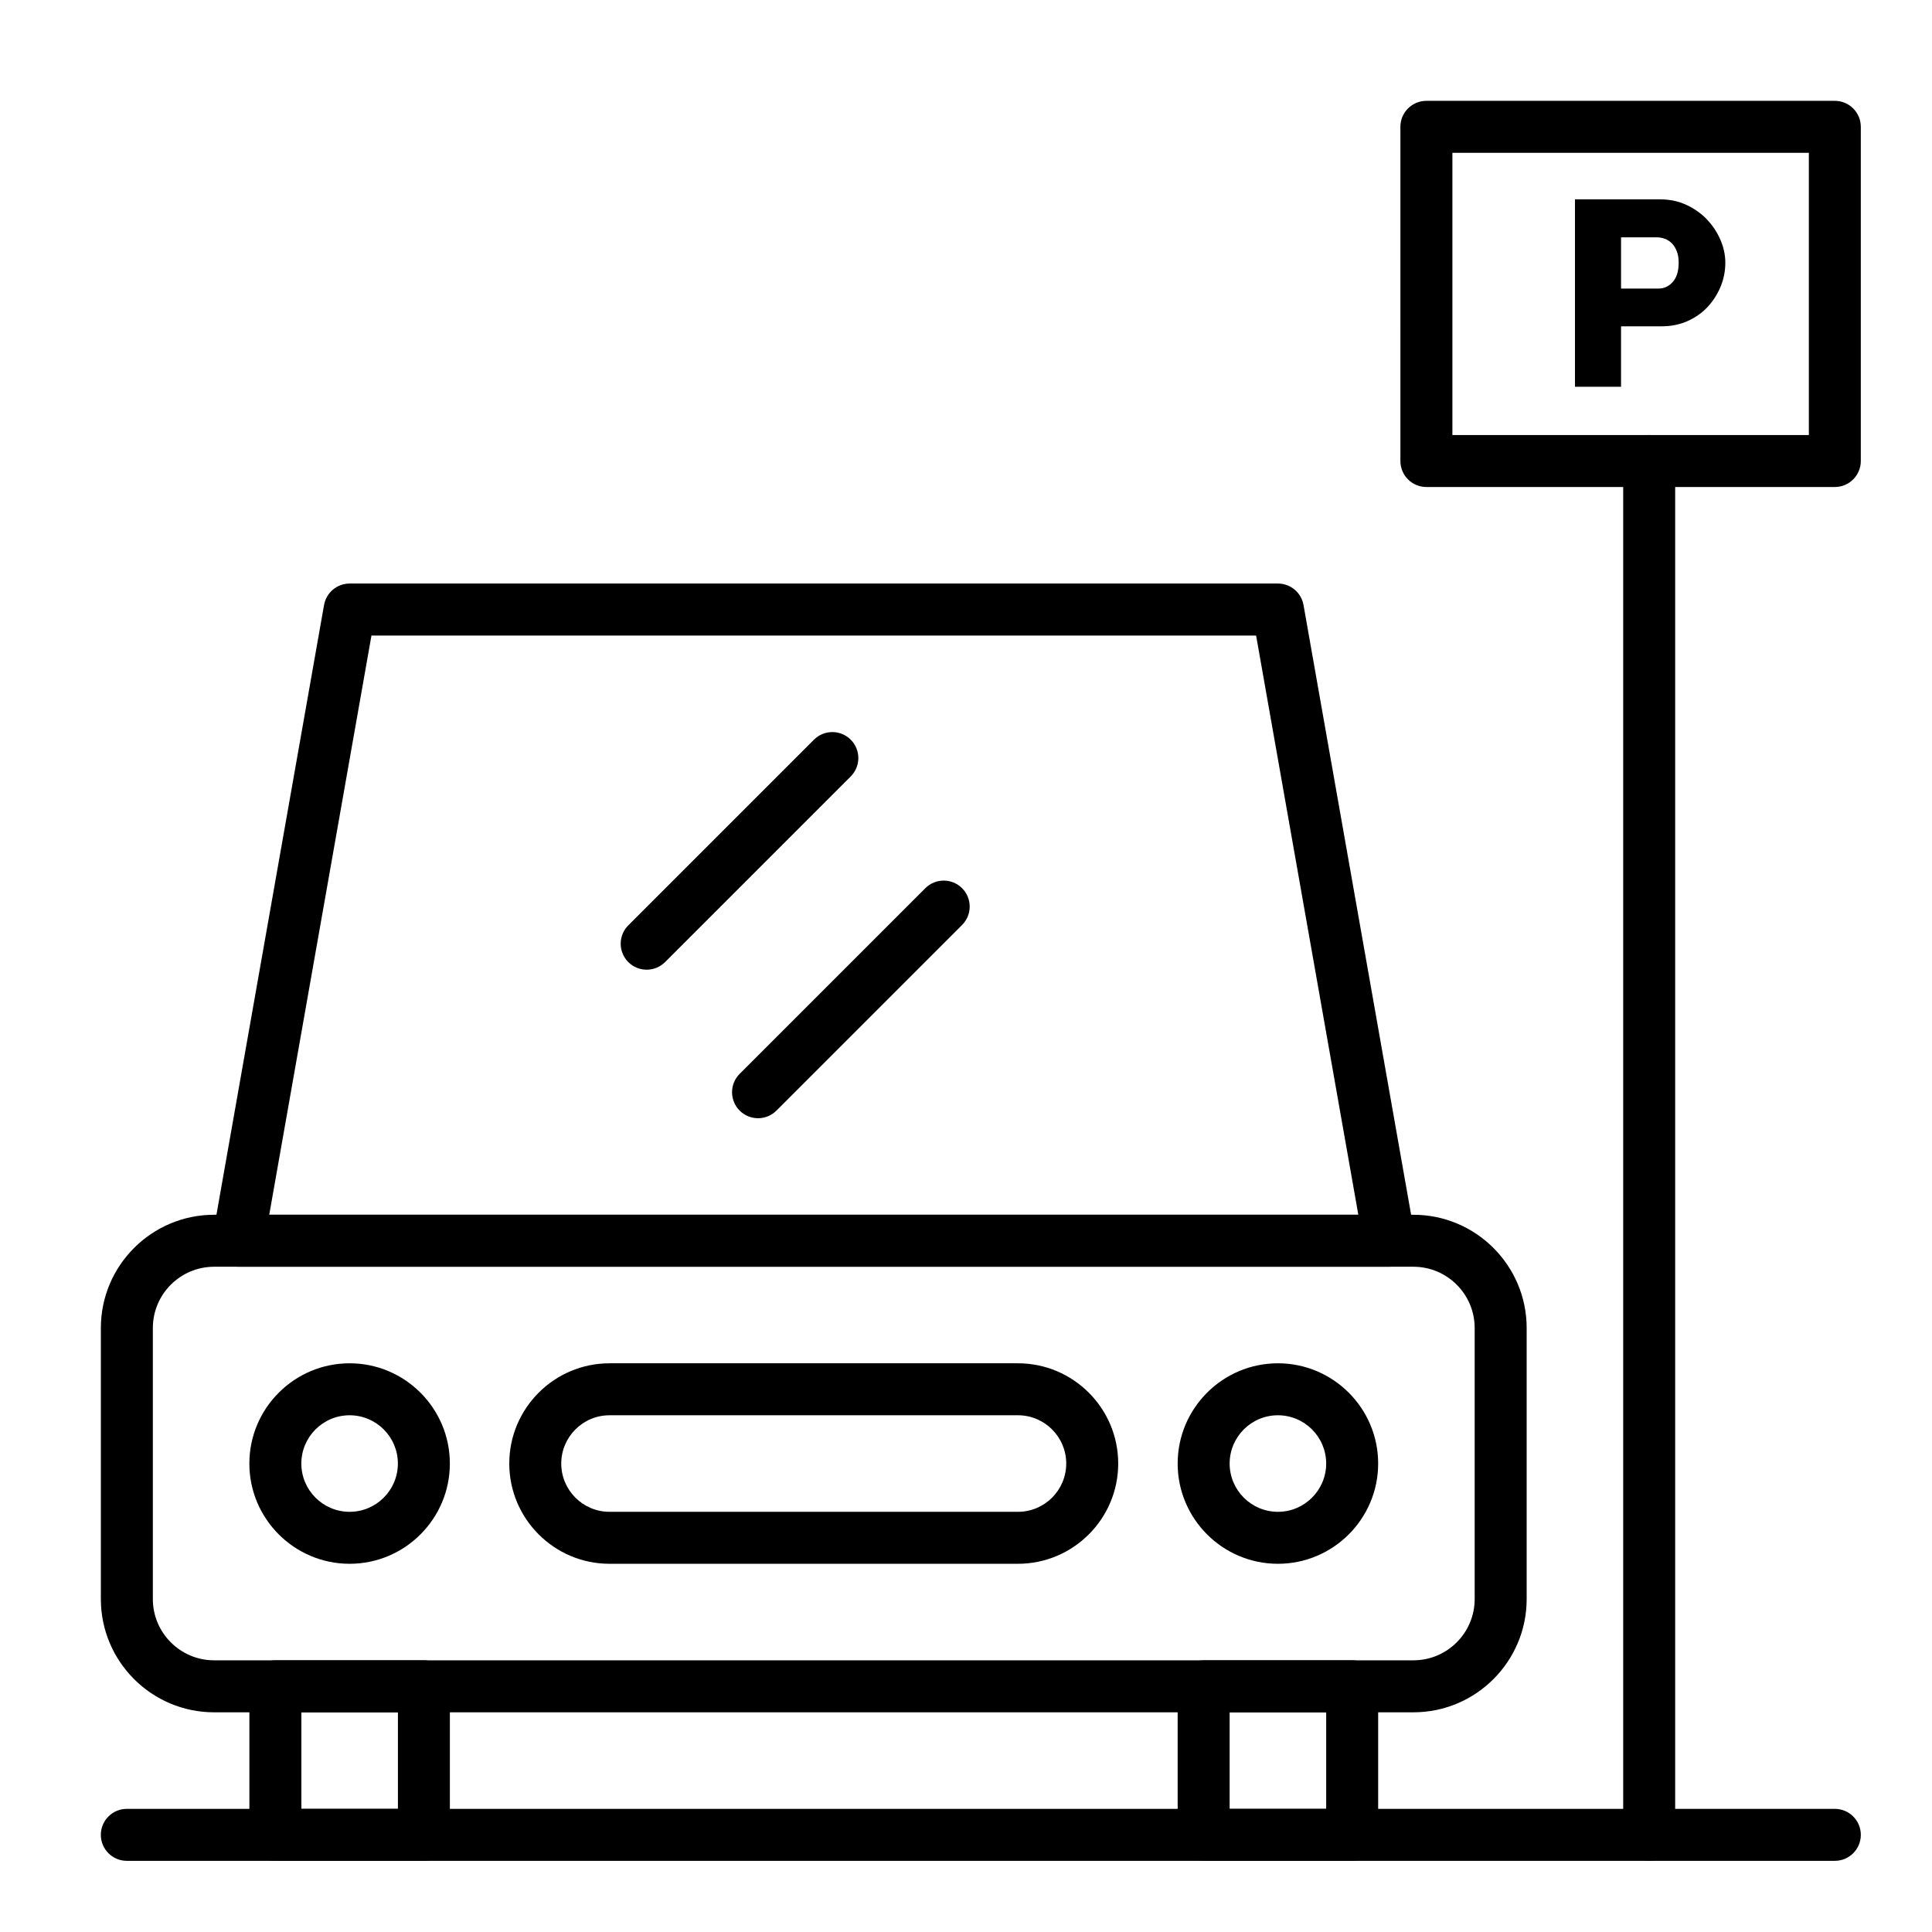
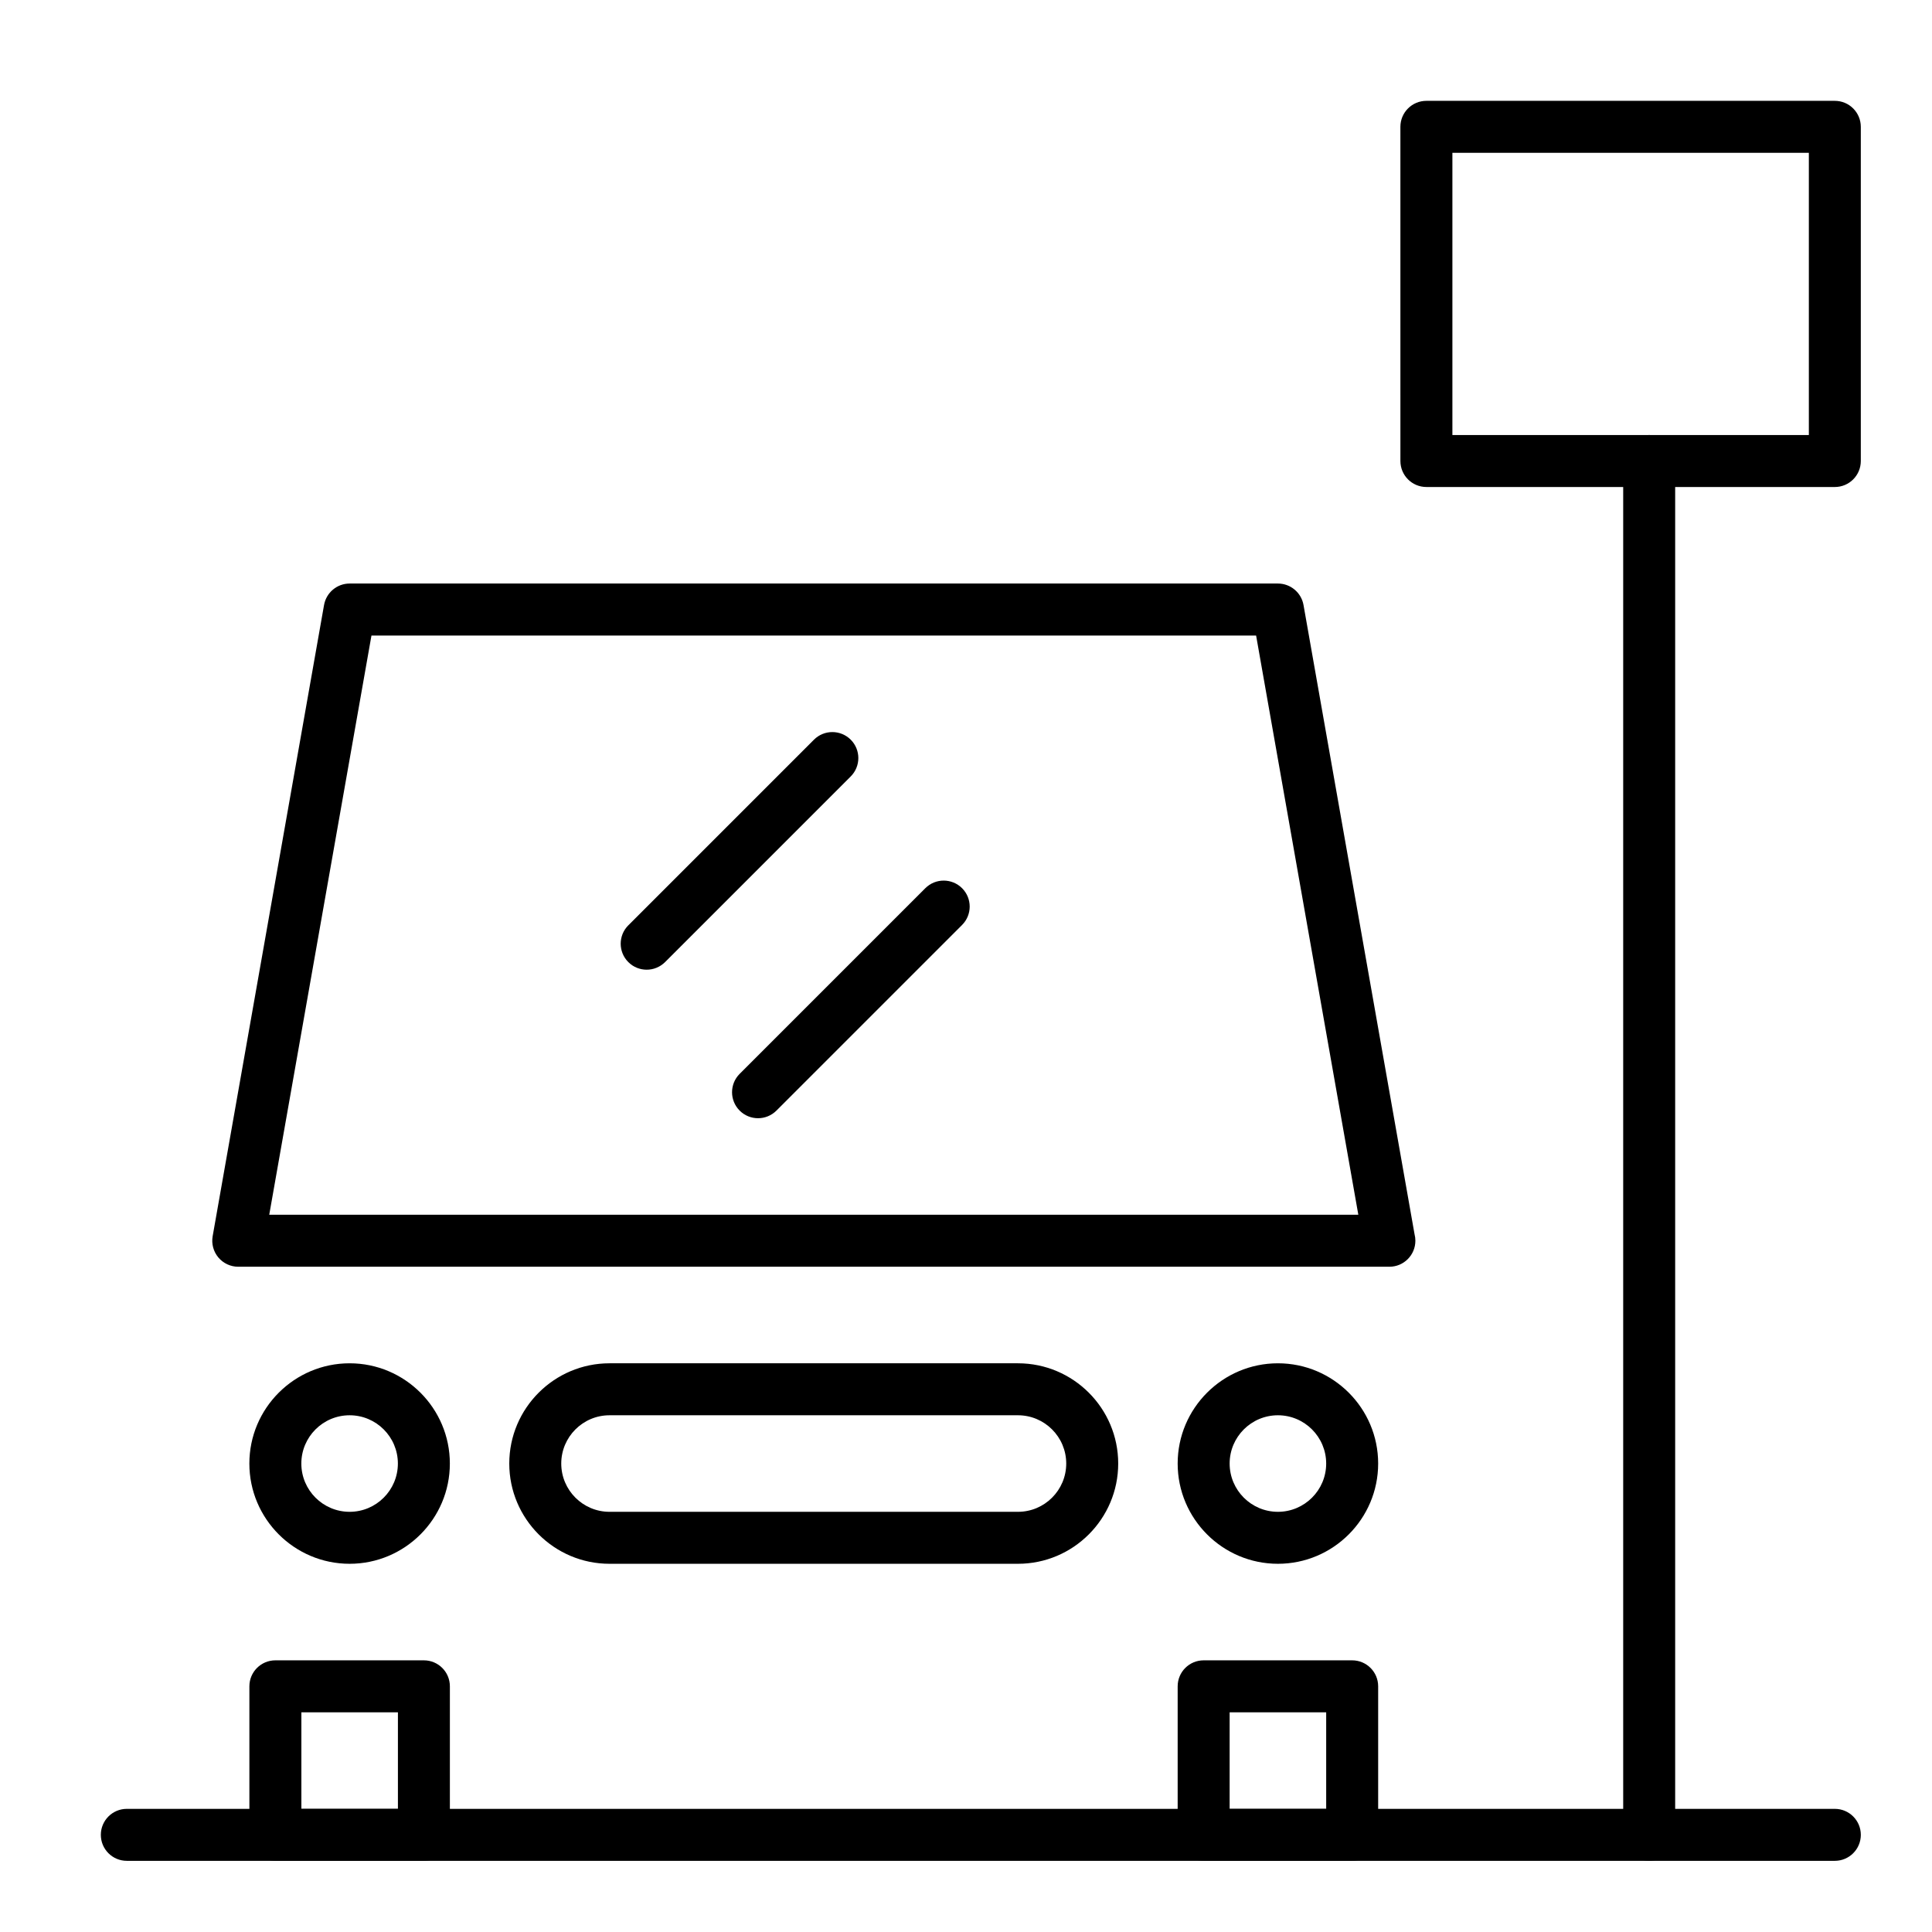
<svg xmlns="http://www.w3.org/2000/svg" fill="#000000" width="800px" height="800px" version="1.1" viewBox="144 144 512 512">
  <g>
-     <path d="m518.57 597.78h-317.83c-16.551 0-30.012-13.461-30.012-30.012v-71.832c0-16.547 13.465-30.012 30.012-30.012h317.83c16.547 0 30.012 13.465 30.012 30.012v71.832c0 16.551-13.465 30.012-30.012 30.012zm-317.83-118.08c-8.953 0-16.234 7.285-16.234 16.234v71.832c0 8.953 7.285 16.234 16.234 16.234h317.83c8.953 0 16.234-7.285 16.234-16.234v-71.832c0-8.953-7.285-16.234-16.234-16.234z" />
    <path d="m512.2 479.7h-0.02-305.04c-2.035 0-3.969-0.902-5.277-2.461-1.309-1.559-1.859-3.621-1.508-5.625l29.52-167.28c0.586-3.289 3.445-5.691 6.785-5.691h246c3.34 0 6.203 2.398 6.785 5.691l29.426 166.75c0.145 0.551 0.219 1.129 0.219 1.723 0 3.805-3.082 6.891-6.887 6.891zm-296.85-13.777h288.62l-27.09-153.5h-234.44z" />
    <path d="m256.34 637.14h-39.363c-3.805 0-6.887-3.082-6.887-6.887v-39.359c0-3.805 3.082-6.887 6.887-6.887h39.359c3.805 0 6.887 3.082 6.887 6.887v39.359c0.004 3.801-3.082 6.887-6.883 6.887zm-32.473-13.777h25.586v-25.586h-25.586z" />
    <path d="m502.34 637.14h-39.359c-3.805 0-6.887-3.082-6.887-6.887v-39.359c0-3.805 3.082-6.887 6.887-6.887h39.359c3.805 0 6.887 3.082 6.887 6.887v39.359c0 3.801-3.082 6.887-6.887 6.887zm-32.473-13.777h25.586v-25.586h-25.586z" />
    <path d="m630.25 637.14h-452.64c-3.805 0-6.887-3.082-6.887-6.887 0-3.805 3.082-6.887 6.887-6.887h452.64c3.805 0 6.887 3.082 6.887 6.887 0.004 3.801-3.082 6.887-6.887 6.887z" />
    <path d="m236.65 558.42c-14.648 0-26.566-11.918-26.566-26.566 0-14.648 11.918-26.566 26.566-26.566 14.648 0 26.566 11.918 26.566 26.566 0.004 14.648-11.914 26.566-26.566 26.566zm0-39.359c-7.055 0-12.793 5.738-12.793 12.793 0 7.055 5.738 12.793 12.793 12.793 7.055 0 12.793-5.738 12.793-12.793 0-7.055-5.738-12.793-12.793-12.793z" />
    <path d="m482.66 558.42c-14.648 0-26.566-11.918-26.566-26.566 0-14.648 11.918-26.566 26.566-26.566s26.566 11.918 26.566 26.566c0 14.648-11.918 26.566-26.566 26.566zm0-39.359c-7.055 0-12.793 5.738-12.793 12.793 0 7.055 5.738 12.793 12.793 12.793s12.793-5.738 12.793-12.793c-0.004-7.055-5.742-12.793-12.793-12.793z" />
    <path d="m315.38 400.98c-1.762 0-3.527-0.672-4.871-2.016-2.691-2.688-2.691-7.051 0-9.742l49.199-49.199c2.688-2.688 7.051-2.688 9.742 0 2.691 2.688 2.691 7.051 0 9.742l-49.199 49.199c-1.348 1.34-3.109 2.016-4.871 2.016z" />
    <path d="m344.89 440.34c-1.762 0-3.527-0.672-4.871-2.016-2.691-2.691-2.691-7.051 0-9.742l49.199-49.199c2.688-2.688 7.051-2.688 9.742 0s2.691 7.051 0 9.742l-49.199 49.199c-1.344 1.34-3.109 2.016-4.871 2.016z" />
    <path d="m413.77 558.42h-108.24c-14.648 0-26.566-11.918-26.566-26.566 0-14.648 11.918-26.566 26.566-26.566h108.24c14.648 0 26.566 11.918 26.566 26.566 0 14.648-11.918 26.566-26.57 26.566zm-108.24-39.359c-7.055 0-12.793 5.738-12.793 12.793 0 7.055 5.738 12.793 12.793 12.793h108.24c7.055 0 12.793-5.738 12.793-12.793 0-7.055-5.738-12.793-12.793-12.793z" />
    <path d="m581.05 637.14c-3.805 0-6.887-3.082-6.887-6.887v-364.08c0-3.805 3.082-6.887 6.887-6.887 3.805 0 6.887 3.082 6.887 6.887v364.08c0 3.801-3.082 6.887-6.887 6.887z" />
    <path d="m630.25 273.06h-108.24c-3.805 0-6.887-3.082-6.887-6.887l-0.004-88.562c0-3.805 3.082-6.887 6.887-6.887h108.24c3.805 0 6.887 3.082 6.887 6.887v88.559c0.004 3.805-3.082 6.891-6.887 6.891zm-101.35-13.777h94.465v-74.785h-94.465z" />
-     <path d="m561.38 246.49v-49.66h22.57c2.531 0 4.852 0.488 6.961 1.469s3.922 2.262 5.438 3.848c1.512 1.586 2.707 3.383 3.574 5.387 0.867 2.004 1.305 4.035 1.305 6.086 0 2.191-0.41 4.289-1.23 6.293-0.82 2.004-1.961 3.801-3.426 5.387-1.465 1.586-3.242 2.844-5.324 3.777-2.086 0.934-4.394 1.398-6.926 1.398h-10.727v16.016zm12.215-26.02h9.98c1.441 0 2.68-0.582 3.723-1.75 1.043-1.168 1.566-2.867 1.566-5.106 0-1.164-0.164-2.168-0.484-3.008-0.324-0.84-0.758-1.539-1.305-2.098-0.547-0.559-1.168-0.969-1.863-1.223-0.695-0.254-1.391-0.383-2.086-0.383h-9.531z" />
  </g>
</svg>